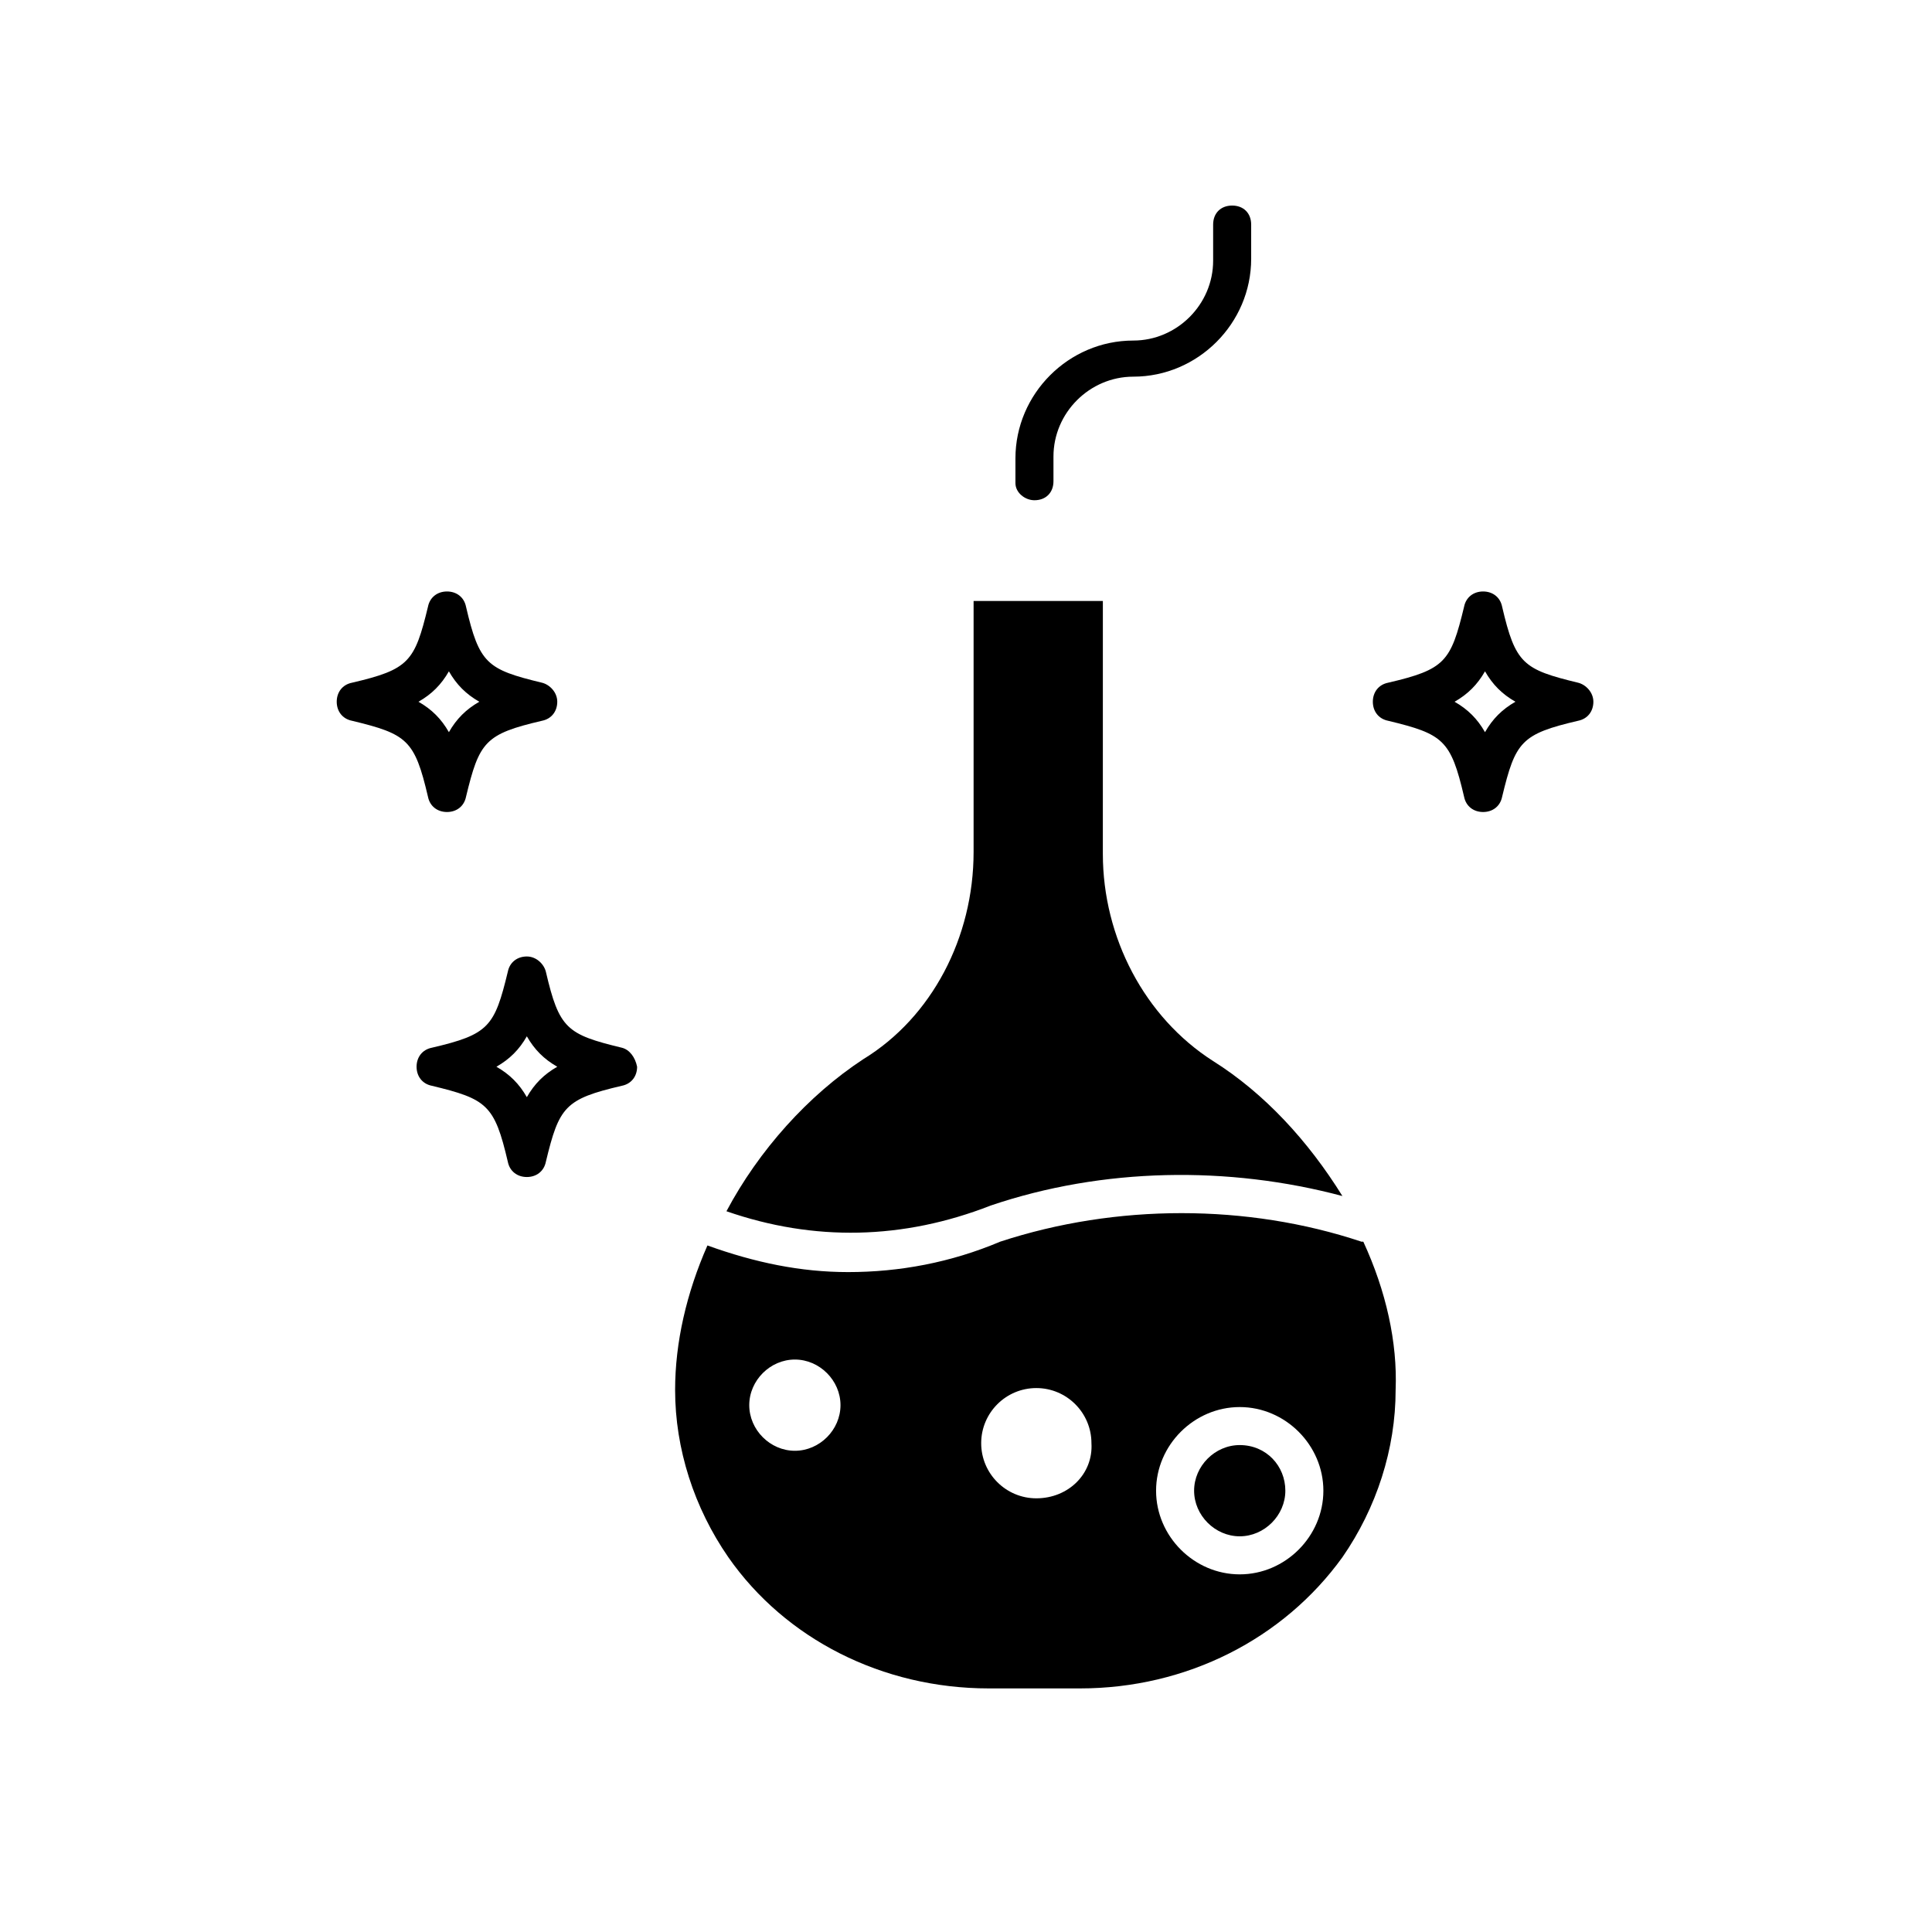
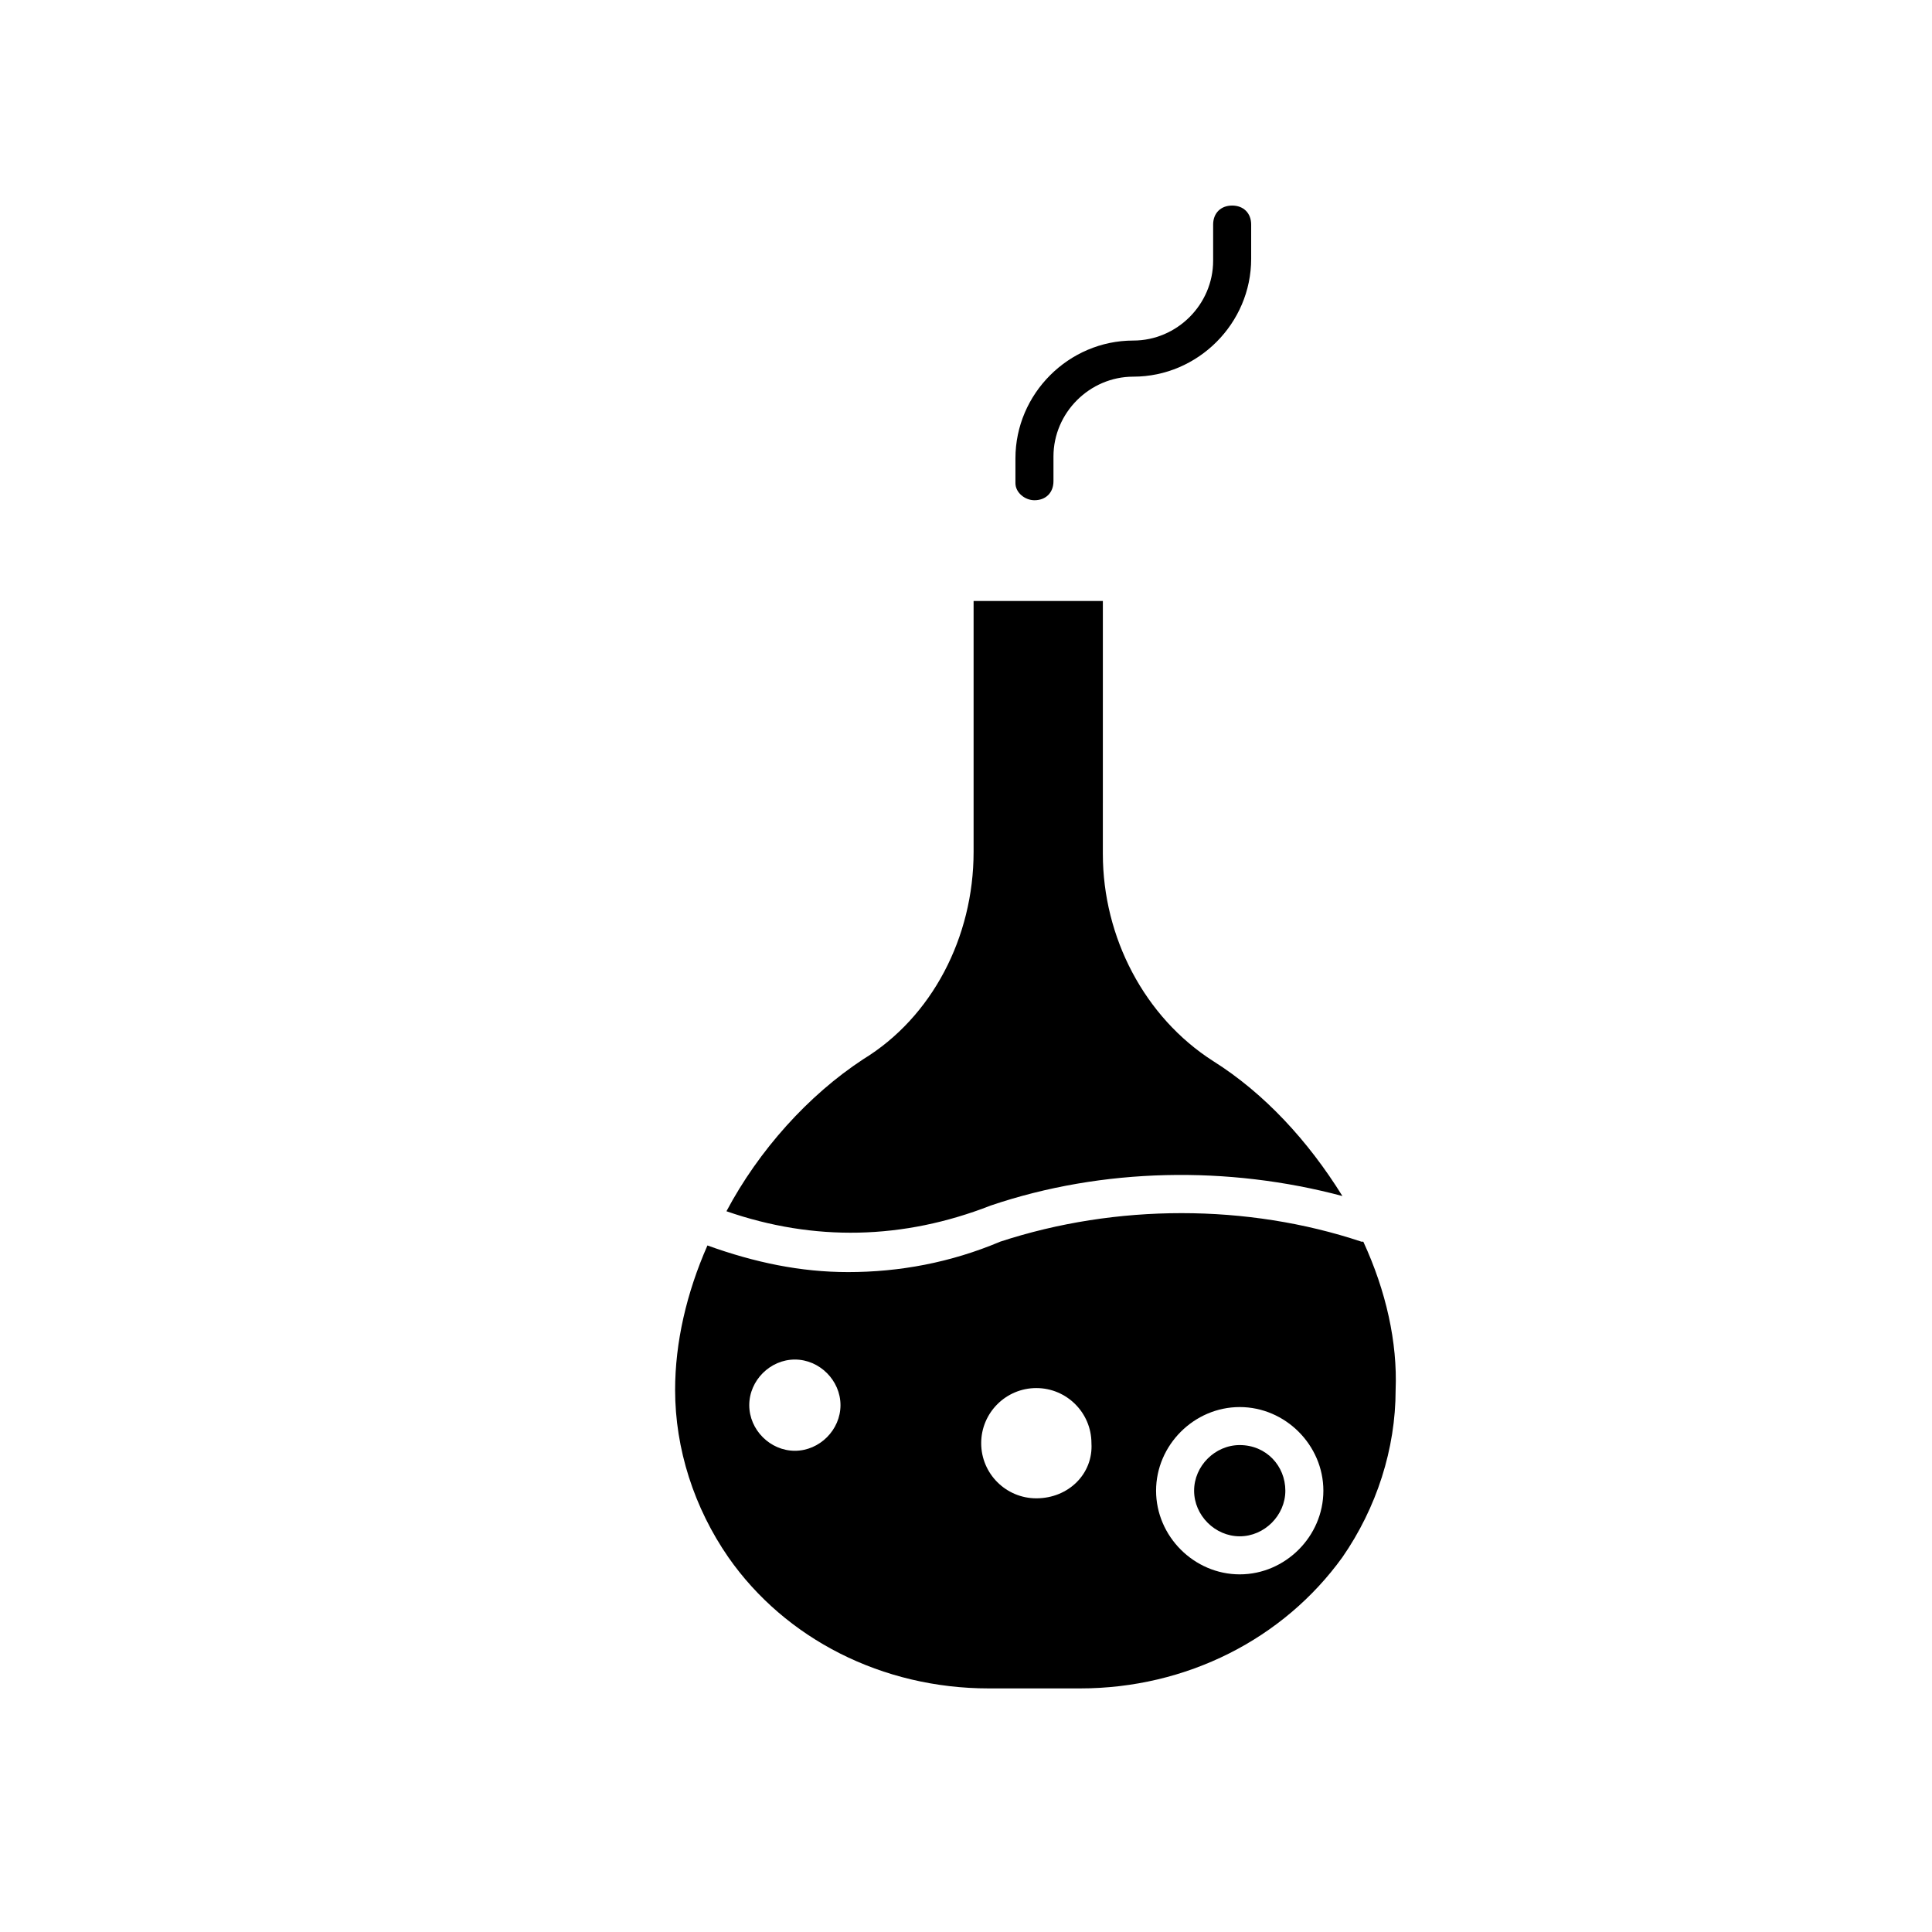
<svg xmlns="http://www.w3.org/2000/svg" fill="#000000" width="800px" height="800px" version="1.1" viewBox="144 144 512 512">
  <g>
    <path d="m465.49 425.19c-18.137-11.586-29.223-32.746-29.223-54.914l0.004-67.008h-34.258v66.504c0 22.672-11.082 43.832-29.223 54.914-14.609 9.574-27.711 24.184-36.273 40.305 23.176 8.062 46.855 7.559 70.031-1.512 29.727-10.078 62.977-10.578 93.203-2.519-9.07-14.609-20.656-27.203-34.262-35.77zm39.801 47.863h-0.504c-30.23-10.078-64.992-10.078-95.723 0-13.098 5.543-26.703 8.062-40.305 8.062-12.594 0-24.688-2.519-37.281-7.055-5.543 12.594-8.566 25.695-8.566 38.289 0 15.617 5.039 31.234 14.105 44.336 15.113 21.664 40.809 34.762 69.023 34.762h24.184c28.215 0 53.906-13.098 69.527-34.762 9.07-13.098 14.105-28.719 14.105-44.336 0.504-12.594-2.519-26.199-8.566-39.297zm-150.64 55.418c-6.551 0-12.09-5.543-12.09-12.09 0-6.551 5.543-12.09 12.09-12.09 6.551 0 12.09 5.543 12.09 12.09 0 6.551-5.539 12.09-12.09 12.09zm63.984 12.598c-8.062 0-14.609-6.551-14.609-14.609 0-8.062 6.551-14.609 14.609-14.609 8.062 0 14.609 6.551 14.609 14.609 0.504 8.059-6.047 14.609-14.609 14.609zm53.906 20.152c-12.09 0-22.168-10.078-22.168-22.168 0-12.09 10.078-22.168 22.168-22.168s22.168 10.078 22.168 22.168c0 12.09-10.078 22.168-22.168 22.168zm0-34.262c-6.551 0-12.09 5.543-12.09 12.09 0 6.551 5.543 12.09 12.09 12.09 6.551 0 12.09-5.543 12.09-12.09s-5.035-12.09-12.09-12.09z" />
    <path d="m418.14 276.57c3.023 0 5.039-2.016 5.039-5.039v-6.551c0-11.586 9.574-21.16 21.16-21.16 17.129 0 31.234-14.105 31.234-31.234v-9.07c0-3.023-2.016-5.039-5.039-5.039s-5.039 2.016-5.039 5.039v9.574c0 11.586-9.574 21.16-21.16 21.16-17.129 0-31.234 14.105-31.234 31.234v6.551c0 2.519 2.519 4.535 5.039 4.535z" />
-     <path d="m562.23 324.93c-14.609-3.527-16.625-5.039-20.152-20.152-0.504-2.519-2.519-4.031-5.039-4.031-2.519 0-4.535 1.512-5.039 4.031-3.527 14.609-5.039 16.625-20.152 20.152-2.519 0.504-4.031 2.519-4.031 5.039s1.512 4.535 4.031 5.039c14.609 3.527 16.625 5.039 20.152 20.152 0.504 2.519 2.519 4.031 5.039 4.031 2.519 0 4.535-1.512 5.039-4.031 3.527-14.609 5.039-16.625 20.152-20.152 2.519-0.504 4.031-2.519 4.031-5.039-0.004-2.519-2.016-4.535-4.031-5.039zm-24.688 13.102c-2.016-3.527-4.535-6.047-8.062-8.062 3.527-2.016 6.047-4.535 8.062-8.062 2.016 3.527 4.535 6.047 8.062 8.062-3.527 2.016-6.047 4.535-8.062 8.062z" />
-     <path d="m308.81 421.66c-14.609-3.527-16.625-5.039-20.152-20.152-0.504-2.016-2.519-4.031-5.039-4.031-2.519 0-4.535 1.512-5.039 4.031-3.527 14.609-5.039 16.625-20.152 20.152-2.519 0.504-4.031 2.519-4.031 5.039s1.512 4.535 4.031 5.039c14.609 3.527 16.625 5.039 20.152 20.152 0.504 2.519 2.519 4.031 5.039 4.031 2.519 0 4.535-1.512 5.039-4.031 3.527-14.609 5.039-16.625 20.152-20.152 2.519-0.504 4.031-2.519 4.031-5.039-0.504-2.523-2.016-4.535-4.031-5.039zm-25.191 13.098c-2.016-3.527-4.535-6.047-8.062-8.062 3.527-2.016 6.047-4.535 8.062-8.062 2.016 3.527 4.535 6.047 8.062 8.062-3.527 2.016-6.047 4.535-8.062 8.062z" />
-     <path d="m287.65 324.93c-14.609-3.527-16.625-5.039-20.152-20.152-0.504-2.519-2.519-4.031-5.039-4.031s-4.535 1.512-5.039 4.031c-3.527 14.609-5.039 16.625-20.152 20.152-2.519 0.504-4.031 2.519-4.031 5.039s1.512 4.535 4.031 5.039c14.609 3.527 16.625 5.039 20.152 20.152 0.504 2.519 2.519 4.031 5.039 4.031s4.535-1.512 5.039-4.031c3.527-14.609 5.039-16.625 20.152-20.152 2.519-0.504 4.031-2.519 4.031-5.039s-2.016-4.535-4.031-5.039zm-24.688 13.102c-2.016-3.527-4.535-6.047-8.062-8.062 3.527-2.016 6.047-4.535 8.062-8.062 2.016 3.527 4.535 6.047 8.062 8.062-3.527 2.016-6.047 4.535-8.062 8.062z" />
  </g>
</svg>